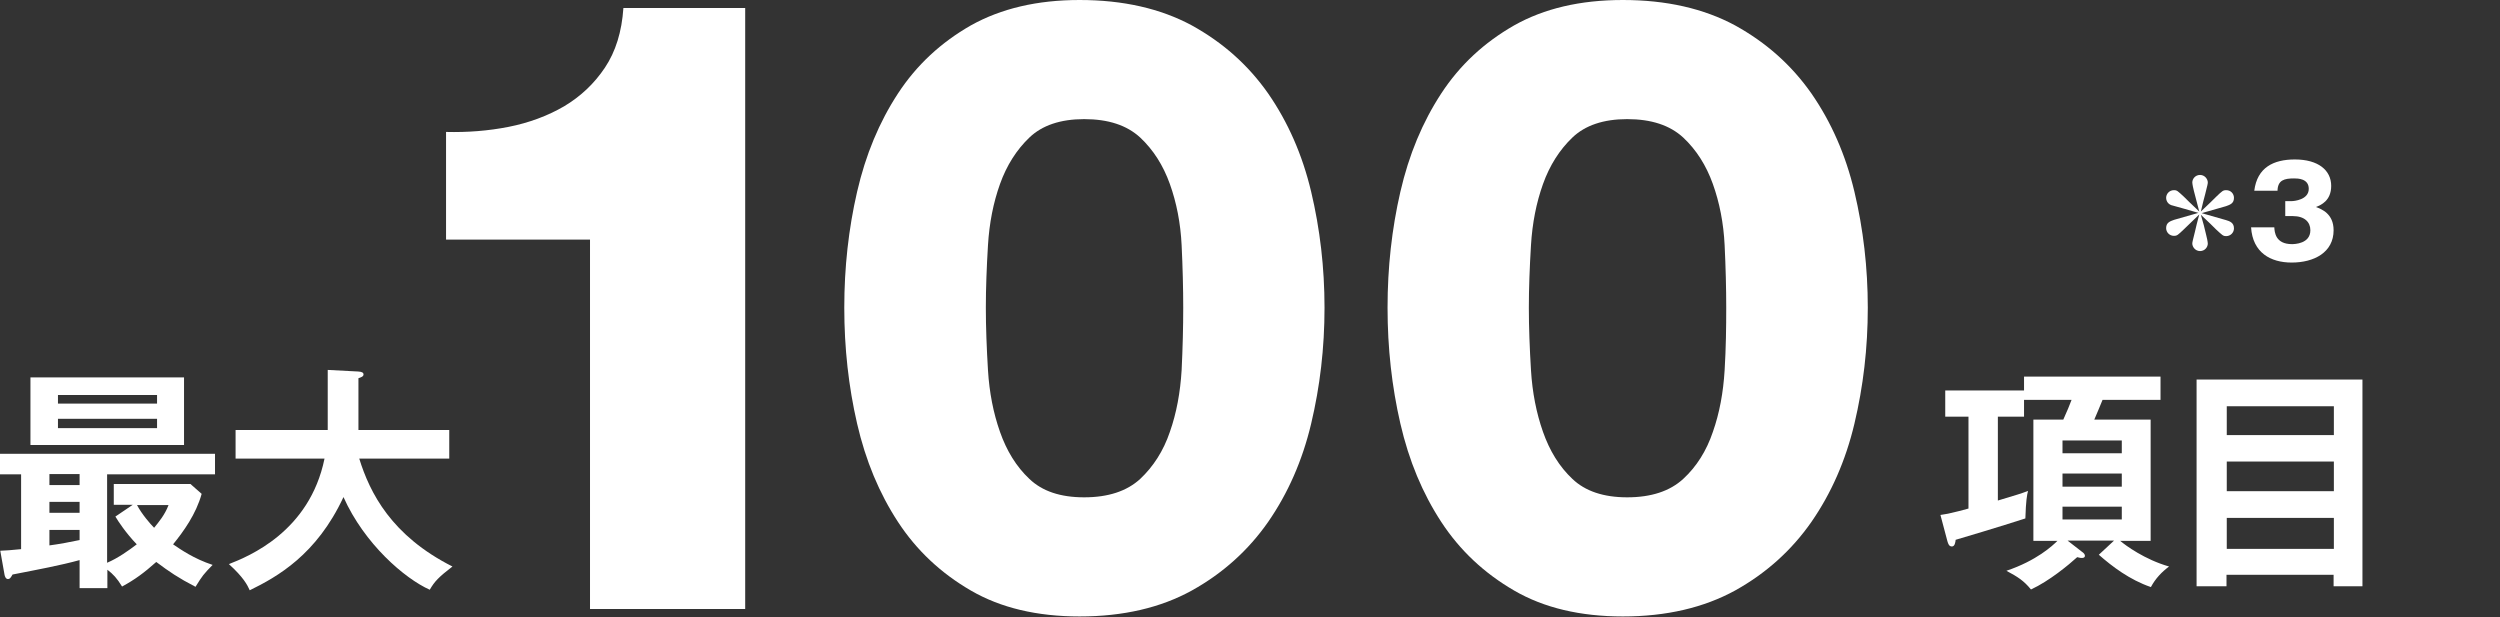
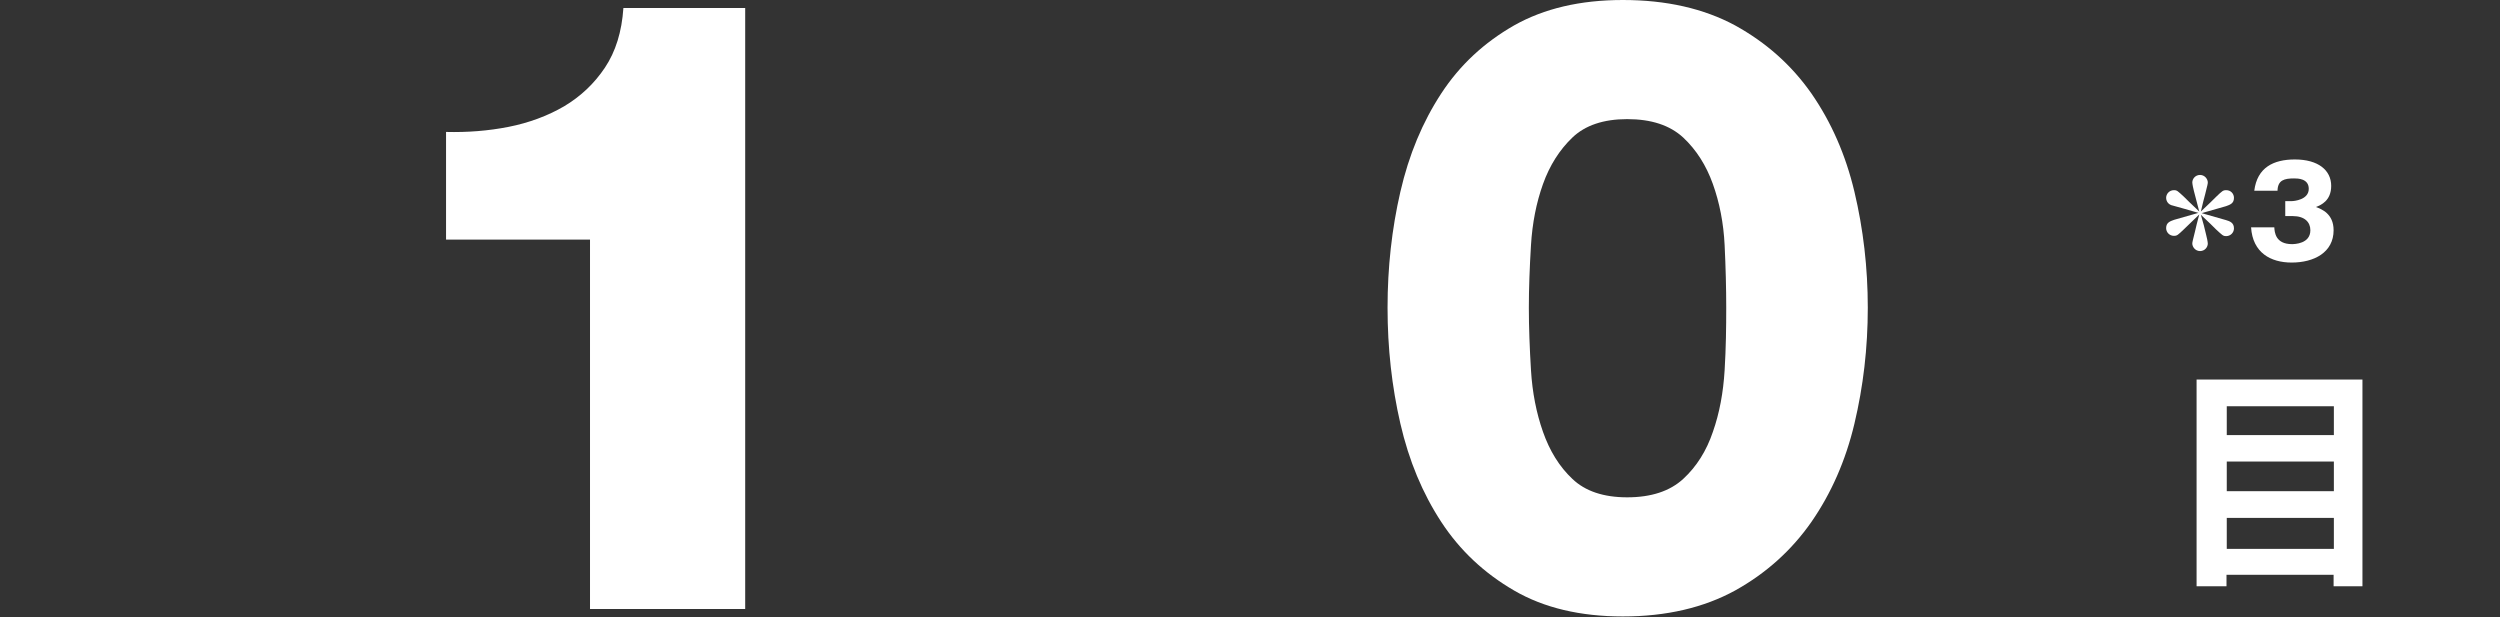
<svg xmlns="http://www.w3.org/2000/svg" version="1.1" id="レイヤー_1" x="0px" y="0px" viewBox="0 0 936 231" style="enable-background:new 0 0 936 231;" xml:space="preserve">
  <rect x="0" y="0" width="936" height="231" fill="#333333" stroke="none" />
  <style type="text/css">
	.st0{fill:#FFFFFF;}
</style>
  <g>
    <g>
      <path class="st0" d="M167,89.7V49.4c8,0.2,15.8-0.4,23.4-1.9c7.6-1.5,14.6-4.1,20.8-7.7c6.2-3.7,11.3-8.5,15.3-14.5    c4-6,6.3-13.4,6.9-22.3H279v225h-58.1V89.7H167z" />
-       <path class="st0" d="M404.2,230.8c-15.9,0-29.5-3.2-40.7-9.7c-11.2-6.5-20.3-15-27.3-25.7c-7-10.7-12.1-22.9-15.3-36.8    c-3.2-13.9-4.8-28.3-4.8-43.4c0-15.1,1.6-29.5,4.8-43.4c3.2-13.9,8.3-26.1,15.3-36.8c7-10.7,16.1-19.1,27.3-25.5    C374.8,3.2,388.3,0,404.2,0c16.3,0,30.3,3.2,42,9.5c11.6,6.4,21.1,14.8,28.6,25.5c7.4,10.7,12.8,22.9,16.1,36.8s5,28.4,5,43.4    c0,15.1-1.7,29.5-5,43.4c-3.3,13.9-8.7,26.1-16.1,36.8c-7.4,10.6-16.9,19.2-28.6,25.7C434.6,227.5,420.6,230.8,404.2,230.8z     M405.9,186.2c9,0,16-2.3,21-6.9c4.9-4.6,8.7-10.5,11.1-17.6c2.5-7.1,3.9-14.8,4.4-23.1c0.4-8.3,0.6-16.1,0.6-23.4    c0-7.3-0.2-15.1-0.6-23.4c-0.4-8.3-1.9-15.9-4.4-22.9c-2.5-7-6.2-12.8-11.1-17.4c-5-4.6-11.9-6.9-21-6.9c-8.8,0-15.7,2.3-20.5,6.9    c-4.8,4.6-8.5,10.4-11,17.4c-2.5,7-4,14.6-4.5,22.9c-0.5,8.3-0.8,16.1-0.8,23.4c0,7.3,0.3,15.1,0.8,23.4c0.5,8.3,2,16,4.5,23.1    c2.5,7.1,6.1,13,11,17.6C390.2,183.9,397,186.2,405.9,186.2z" />
      <path class="st0" d="M607.6,230.8c-15.9,0-29.5-3.2-40.7-9.7c-11.2-6.5-20.3-15-27.3-25.7c-7-10.7-12.1-22.9-15.3-36.8    c-3.2-13.9-4.8-28.3-4.8-43.4c0-15.1,1.6-29.5,4.8-43.4c3.2-13.9,8.3-26.1,15.3-36.8c7-10.7,16.1-19.1,27.3-25.5    C578.1,3.2,591.6,0,607.6,0c16.3,0,30.3,3.2,42,9.5c11.6,6.4,21.1,14.8,28.6,25.5c7.4,10.7,12.8,22.9,16.1,36.8    c3.3,13.9,5,28.4,5,43.4c0,15.1-1.7,29.5-5,43.4c-3.3,13.9-8.7,26.1-16.1,36.8c-7.4,10.6-16.9,19.2-28.6,25.7    C637.9,227.5,623.9,230.8,607.6,230.8z M609.2,186.2c9,0,16-2.3,21-6.9c5-4.6,8.7-10.5,11.1-17.6c2.5-7.1,3.9-14.8,4.4-23.1    s0.6-16.1,0.6-23.4c0-7.3-0.2-15.1-0.6-23.4c-0.4-8.3-1.9-15.9-4.4-22.9c-2.5-7-6.2-12.8-11.1-17.4c-5-4.6-11.9-6.9-21-6.9    c-8.8,0-15.7,2.3-20.5,6.9c-4.8,4.6-8.5,10.4-11,17.4c-2.5,7-4,14.6-4.5,22.9c-0.5,8.3-0.8,16.1-0.8,23.4c0,7.3,0.3,15.1,0.8,23.4    c0.5,8.3,2,16,4.5,23.1c2.5,7.1,6.1,13,11,17.6C593.5,183.9,600.4,186.2,609.2,186.2z" />
    </g>
    <g>
-       <path class="st0" d="M40.1,210.7c4-1.7,8.1-4.6,11.1-6.9c-4.2-4.4-7-8.7-8-10.4l6.5-4.4h-7.1v-7.8h28.7l4.2,3.7    c-2.1,7.6-6.8,14.1-10.7,18.9c2.8,1.9,7.8,5.4,14.8,7.7c-3.4,3.5-3.8,4-6.4,8.2c-6.4-3.3-9.9-5.7-14.7-9.3    c-4.6,4.1-8,6.6-12.8,9.2c-1.9-3.1-3.3-4.6-5.5-6.3v6.9H29.8v-10.5c-7.3,2-15.4,3.5-25.1,5.4c-0.7,1.2-1,1.7-1.7,1.7    c-0.9,0-1.2-1.1-1.3-1.6l-1.6-9c2.1-0.1,4.1-0.2,7.8-0.6v-28H0v-7.7h80.5v7.7H40.1V210.7z M68.9,141.3v25.3H11.4v-25.3H68.9z     M29.8,177.5H18.5v4.1h11.3V177.5z M29.8,187.9H18.5v4.1h11.3V187.9z M29.8,198.4H18.5v5.8c3.8-0.5,7.4-1.2,11.3-2V198.4z     M58.8,151.1v-3.2H21.7v3.2H58.8z M21.7,156.8v3.5h37.1v-3.5H21.7z M51.3,189.1c1.8,3.4,4.9,7,6.4,8.5c1.7-2.1,4-4.8,5.4-8.5H51.3    z" />
-       <path class="st0" d="M88.2,171.7V161h34.5v-22.5l11.5,0.6c1.3,0.1,1.9,0.4,1.9,1.1c0,0.8-1,1.1-1.9,1.4V161h34v10.7h-33.7    c4,12.9,12.1,28.9,34.9,40.4c-5.2,4-6.7,5.6-8.5,8.7c-9.4-4.2-24.5-17.2-32.3-34.7c-10.1,21.7-24.9,29.9-35.1,34.9    c-0.9-2-2.3-4.8-7.8-9.8c7.4-2.9,30.2-12.1,35.8-39.5H88.2z" />
-     </g>
+       </g>
    <g>
-       <path class="st0" d="M779.5,206.6c0.6,0.4,1.1,0.9,1.1,1.5c0,0.5-0.4,0.8-1.1,0.8c-0.4,0-0.8,0-1.8-0.3    c-3.2,2.9-10.4,8.9-17.3,12.1c-2.7-3.3-4.9-4.7-9.2-7c11.3-3.8,17.3-9.4,19.1-11.2h-9v-45.4h11.2c1.5-3.3,2.3-5.3,3.1-7.4h-17.8    v6.3H748v31.4c7.6-2.3,8.4-2.5,11.3-3.6c-0.4,1.5-0.8,3.7-1,10.3c-9.2,3-24.7,7.6-26.1,8c-0.1,0.9-0.3,2.5-1.4,2.5    c-1.1,0-1.4-1-1.7-2l-2.6-9.8c2.6-0.4,4.7-0.8,10.5-2.4v-34.4h-8.7v-9.8h29.5V141h51.1v8.7h-21.7c-0.9,2.2-2.3,5.6-3.1,7.4h21.1    v45.4h-11.4c2,1.7,9.2,7,18.3,9.6c-2.7,2-5.1,4.5-6.8,7.7c-7.9-2.7-14.5-7.7-19.5-12.1l5.7-5.3h-17.4L779.5,206.6z M772.2,169.7    h22.2v-4.8h-22.2V169.7z M794.4,177.3h-22.2v4.9h22.2V177.3z M794.4,189.7h-22.2v4.8h22.2V189.7z" />
      <path class="st0" d="M833.6,215.2v4.3h-11.2v-77.4h62.1v77.4h-10.8v-4.3H833.6z M873.8,162.9v-10.8h-40.1v10.8H873.8z     M873.8,183.9v-11.1h-40.1v11.1H873.8z M873.8,205.5v-11.6h-40.1v11.6H873.8z" />
    </g>
    <g>
      <g>
        <path class="st0" d="M826,88c0.2,0.7,0.6,2.6,0.6,3.2c0,1.3-1.1,2.8-2.9,2.8c-1.8,0-2.9-1.6-2.9-2.8c0-0.5,0.1-0.9,1-4.5     c0.5-2.1,0.7-3.1,1.6-6.4c-3.9,3.8-4.3,4.1-5.7,5.5c-2.3,2.2-2.6,2.5-3.8,2.5c-1.6,0-2.9-1.3-2.9-2.9c0-2.2,1.7-2.6,3-3.1     c1.4-0.4,7.8-2.2,9.1-2.6c-1.6-0.5-8.7-2.5-10.2-2.9c-1.6-0.6-1.9-2.1-1.9-2.7c0-1.6,1.3-2.9,2.9-2.9c1.2,0,1.4,0.3,3.8,2.5     c1.6,1.6,2,2,5.7,5.5c-0.9-3.5-1.2-4.7-2-7.7c-0.2-0.7-0.6-2.6-0.6-3.2c0-1.3,1.1-2.8,2.9-2.8c1.8,0,2.9,1.6,2.9,2.8     c0,0.5-0.1,0.9-1,4.5c-0.6,2.1-0.8,3.1-1.6,6.4c3.7-3.5,4.1-3.9,5.7-5.5c2.3-2.2,2.6-2.5,3.8-2.5c1.7,0,2.9,1.3,2.9,2.9     c0,2.2-1.7,2.6-3,3.1c-1.4,0.4-7.8,2.2-9.1,2.6c1.4,0.4,7.8,2.2,9.1,2.6c1.3,0.4,3,0.9,3,3.1c0,1.6-1.3,2.9-2.9,2.9     c-1.2,0-1.4-0.3-3.8-2.5c-1.6-1.6-2-2-5.7-5.5C825,83.8,825.3,85,826,88z" />
        <path class="st0" d="M855.6,81v-5.7h2.4c0.9,0,6.4-0.5,6.4-4.6c0-3.9-4.2-3.9-5.5-3.9c-3.6,0-6.1,0.6-6.2,4.6h-8.7     c1.1-8.7,7.2-11.7,15.2-11.7c8.7,0,13.6,4,13.6,9.9c0,5.6-3.9,7.2-5.7,7.9c2.1,0.8,6.6,2.5,6.6,8.7c0,8.3-7.3,12.1-15.7,12.1     c-7.9,0-14.6-3.7-15.2-13.2h8.7c0.1,1.8,0.4,6.3,6.6,6.3c0.9,0,6.9-0.1,6.9-5.2c0-3-2.1-5.3-6.6-5.3H855.6z" />
      </g>
    </g>
  </g>
</svg>